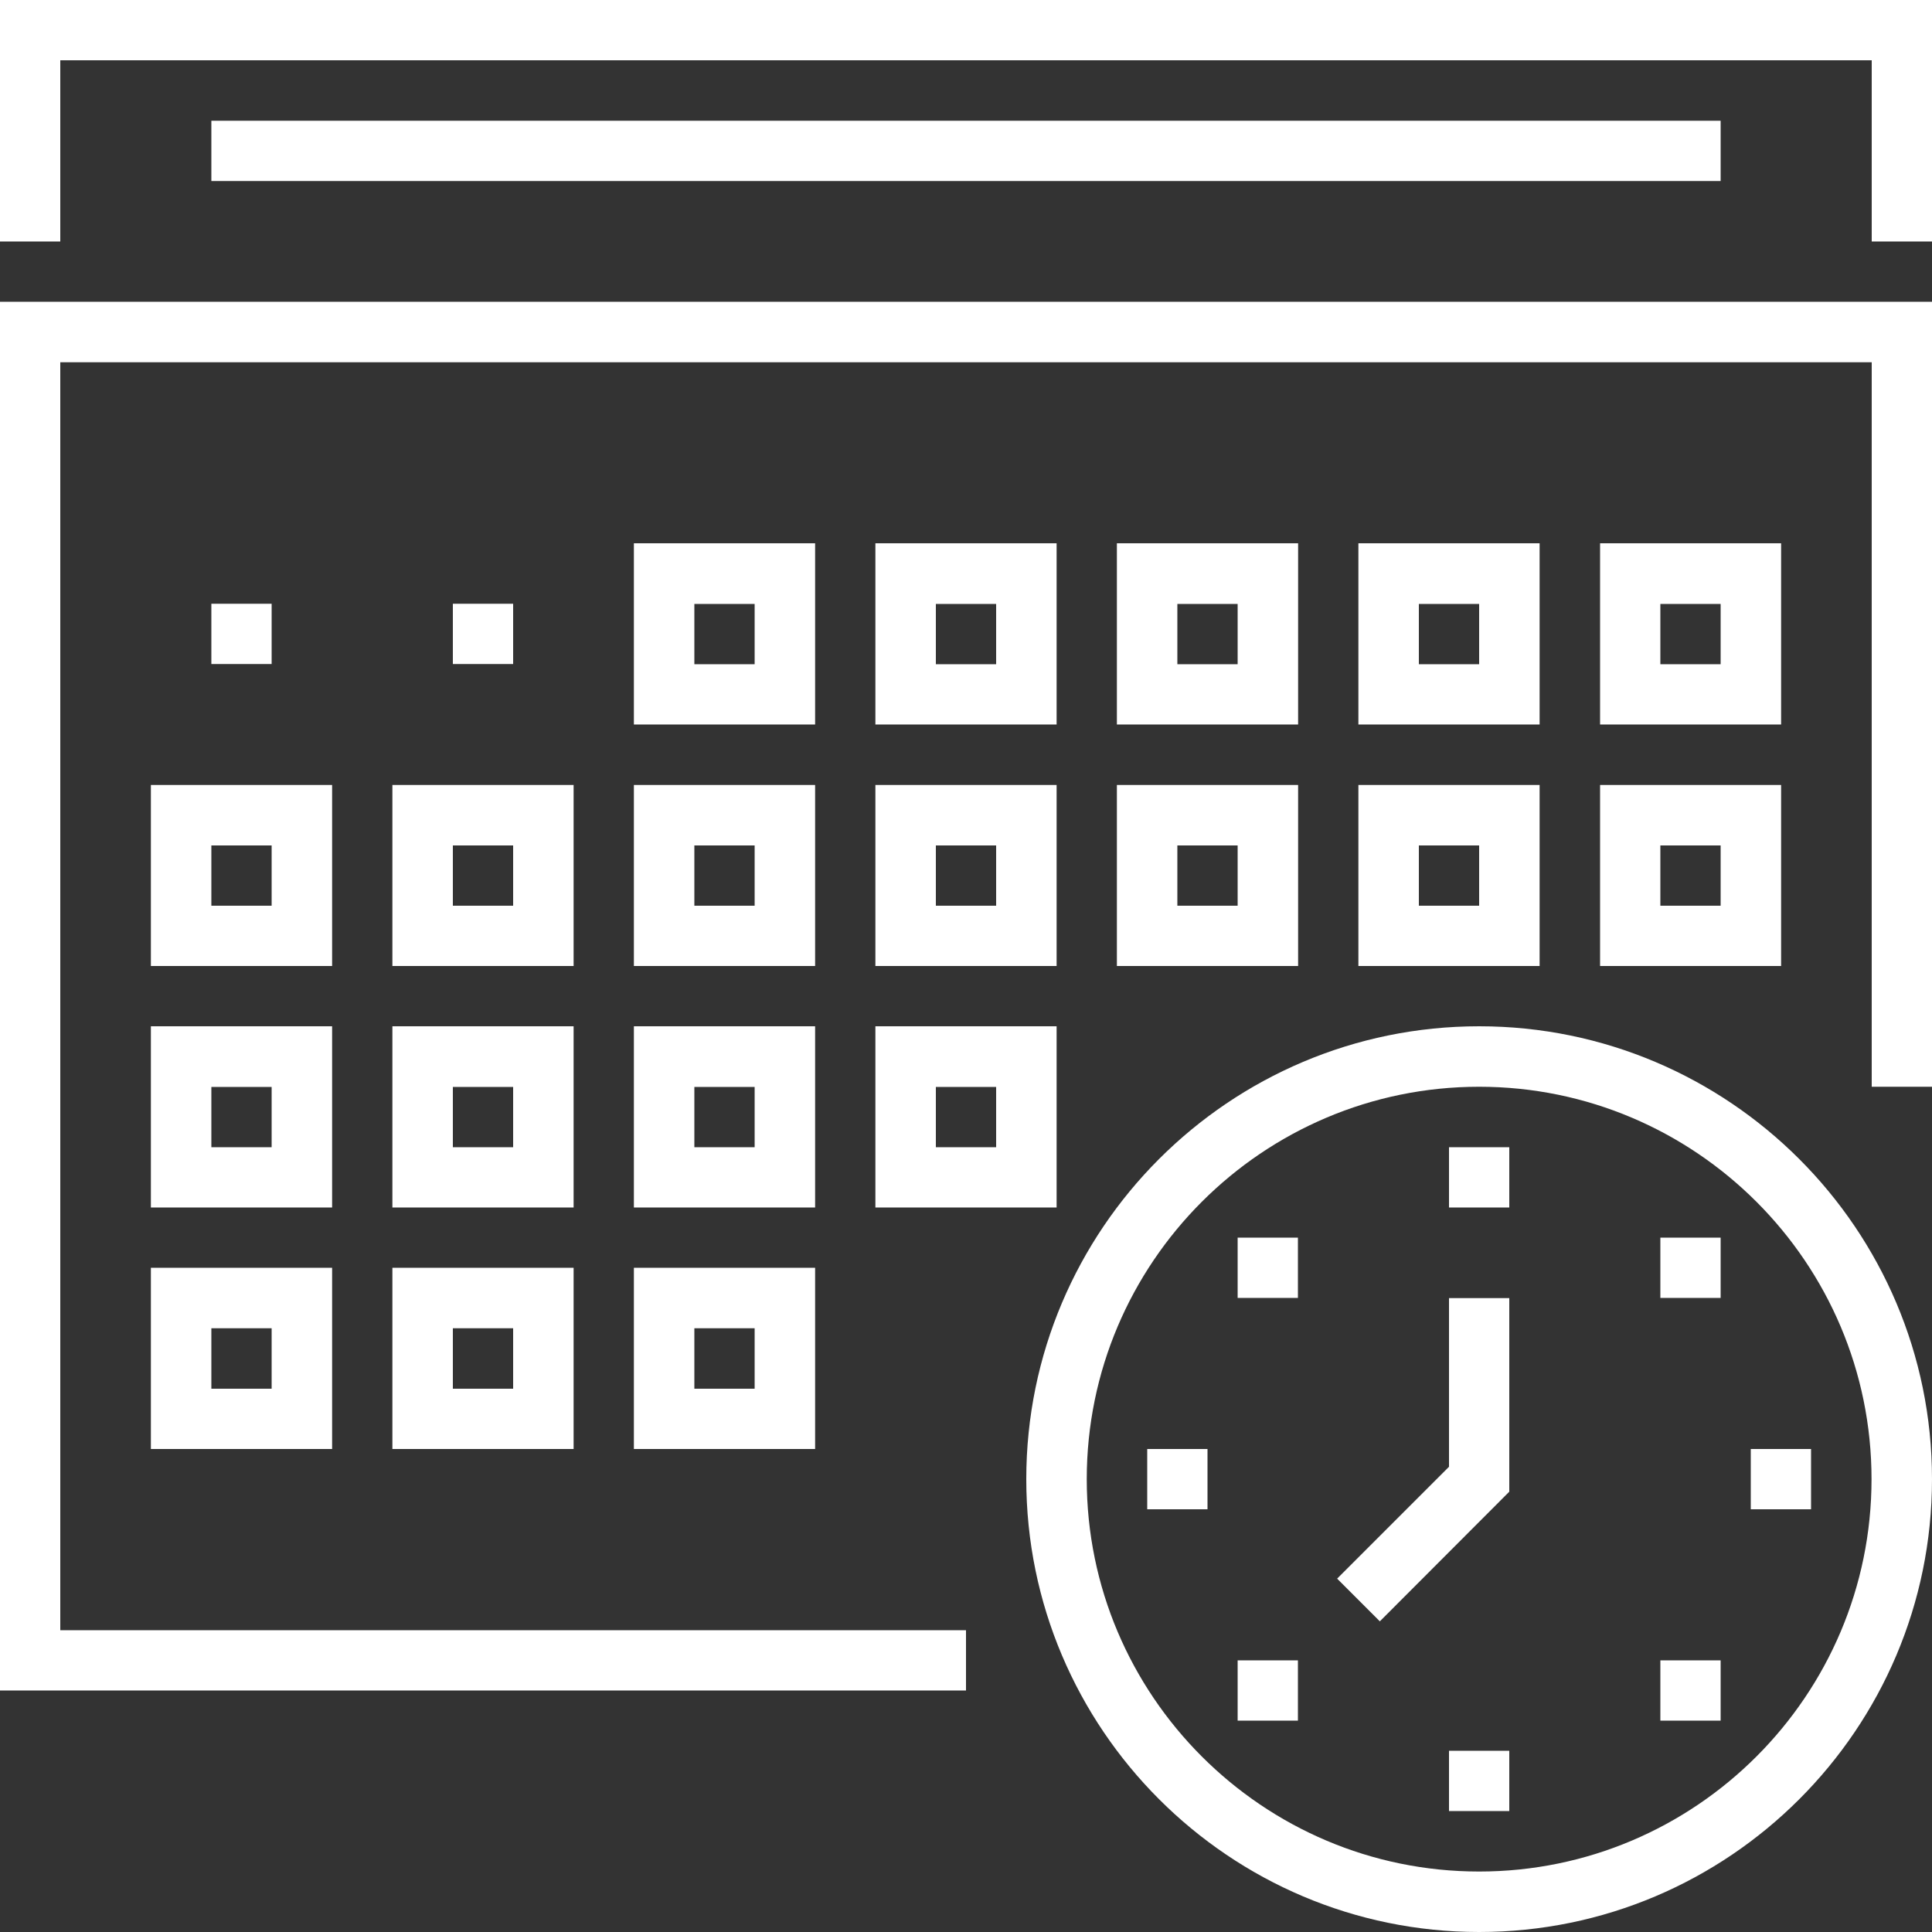
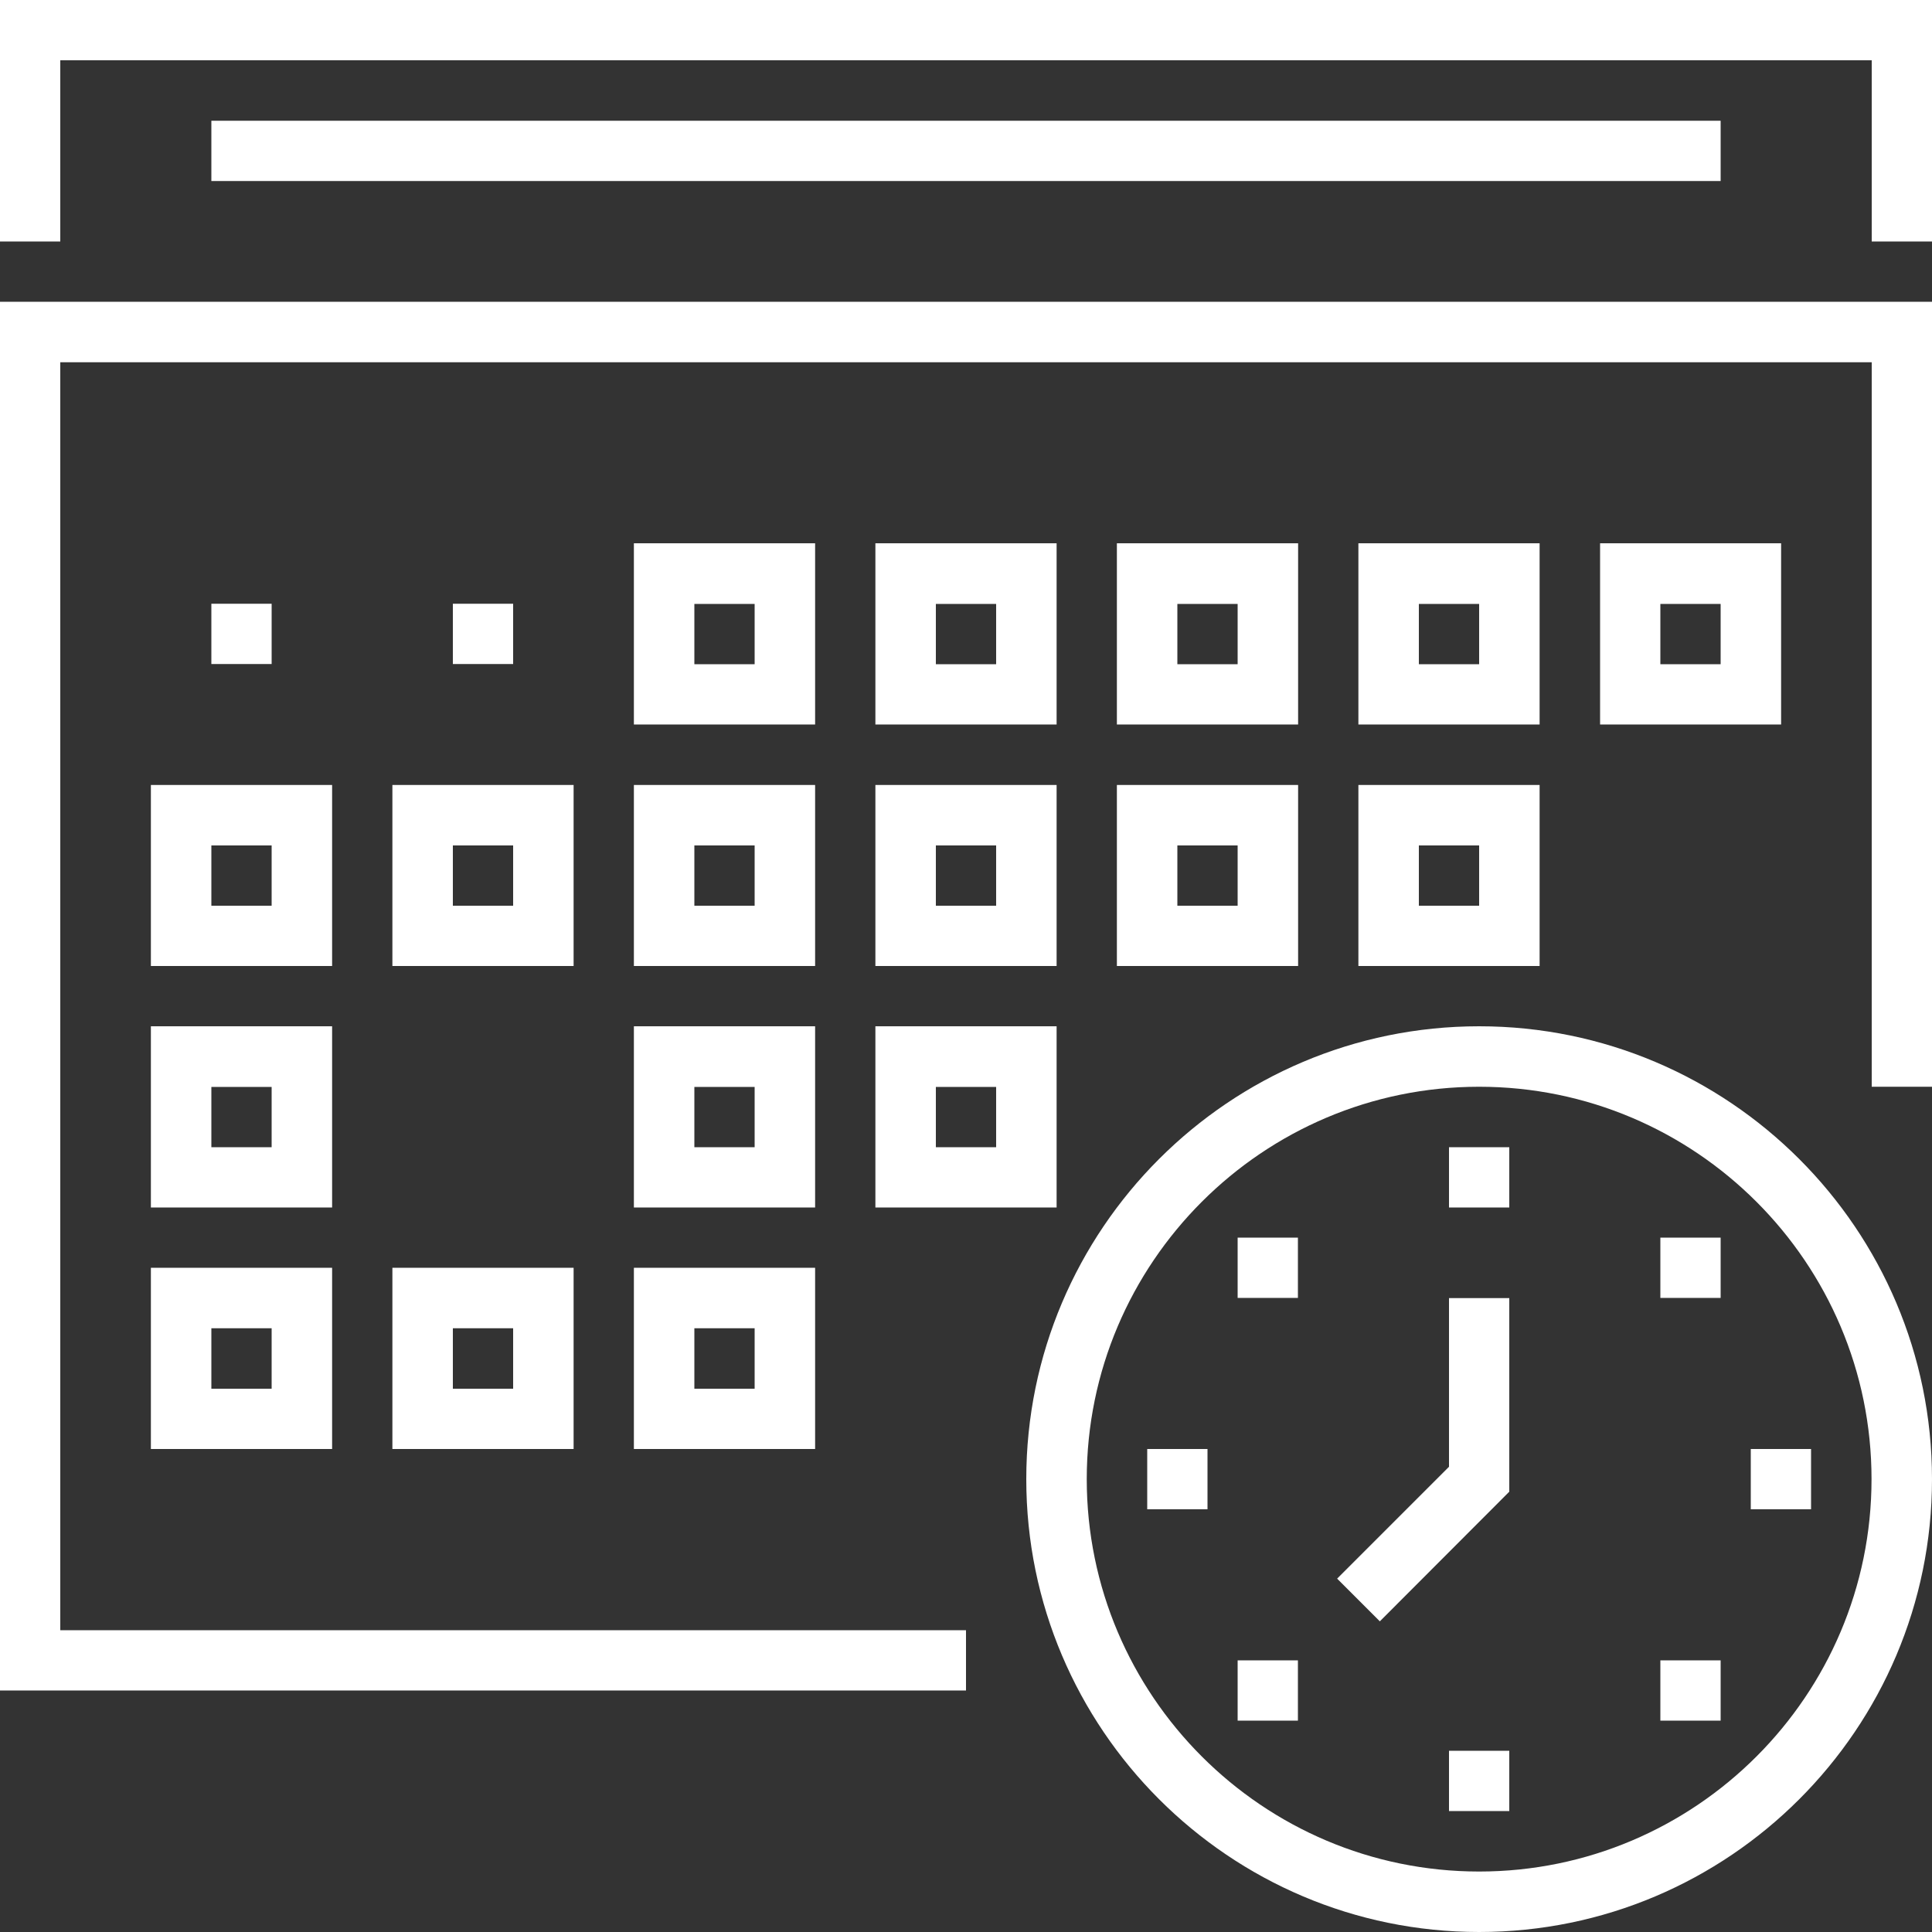
<svg xmlns="http://www.w3.org/2000/svg" id="Layer_1" width="100" height="100" viewBox="0 0 100 100">
  <rect x="0" y="0" width="100" height="100" fill="#333333" stroke="none" />
  <defs>
    <style>.cls-1{fill:#fff;stroke-width:0px;}</style>
  </defs>
  <polygon class="cls-1" points="50 87.5 0 87.5 0 15.62 100 15.62 100 56.25 96.88 56.25 96.88 18.75 3.12 18.75 3.12 84.38 50 84.38 50 87.5" />
  <path class="cls-1" d="M42.19,37.5h-9.38v-9.38h9.38v9.38ZM35.94,34.38h3.12v-3.12h-3.12v3.12Z" />
  <path class="cls-1" d="M54.69,37.5h-9.38v-9.38h9.38v9.38ZM48.44,34.38h3.12v-3.12h-3.12v3.12Z" />
  <path class="cls-1" d="M67.19,37.5h-9.38v-9.38h9.38v9.38ZM60.94,34.38h3.12v-3.12h-3.12v3.12Z" />
  <path class="cls-1" d="M79.69,37.5h-9.38v-9.38h9.38v9.38ZM73.44,34.38h3.12v-3.12h-3.12v3.12Z" />
  <path class="cls-1" d="M92.19,37.5h-9.37v-9.38h9.37v9.38ZM85.94,34.38h3.12v-3.12h-3.12v3.12Z" />
  <path class="cls-1" d="M42.19,50h-9.38v-9.37h9.38v9.37ZM35.94,46.88h3.12v-3.12h-3.12v3.12Z" />
  <path class="cls-1" d="M29.69,50h-9.38v-9.37h9.38v9.37ZM23.44,46.88h3.12v-3.12h-3.12v3.12Z" />
  <path class="cls-1" d="M17.19,50H7.81v-9.37h9.38v9.37ZM10.94,46.88h3.12v-3.12h-3.12v3.12Z" />
  <path class="cls-1" d="M54.69,50h-9.38v-9.37h9.38v9.37ZM48.44,46.88h3.12v-3.12h-3.12v3.12Z" />
  <path class="cls-1" d="M67.19,50h-9.38v-9.37h9.38v9.37ZM60.94,46.88h3.12v-3.12h-3.12v3.12Z" />
  <path class="cls-1" d="M79.69,50h-9.38v-9.37h9.38v9.37ZM73.44,46.88h3.12v-3.12h-3.12v3.12Z" />
-   <path class="cls-1" d="M92.19,50h-9.37v-9.37h9.37v9.37ZM85.94,46.88h3.12v-3.12h-3.12v3.12Z" />
  <path class="cls-1" d="M42.19,62.5h-9.38v-9.38h9.38v9.38ZM35.94,59.38h3.12v-3.12h-3.12v3.12Z" />
-   <path class="cls-1" d="M29.69,62.5h-9.38v-9.38h9.38v9.38ZM23.44,59.38h3.12v-3.12h-3.12v3.12Z" />
  <path class="cls-1" d="M17.19,62.5H7.81v-9.38h9.38v9.38ZM10.94,59.38h3.12v-3.12h-3.12v3.12Z" />
  <path class="cls-1" d="M54.69,62.5h-9.38v-9.38h9.38v9.38ZM48.44,59.38h3.12v-3.12h-3.12v3.12Z" />
  <path class="cls-1" d="M42.19,75h-9.38v-9.38h9.38v9.38ZM35.94,71.88h3.12v-3.13h-3.12v3.13Z" />
  <path class="cls-1" d="M29.69,75h-9.38v-9.38h9.38v9.38ZM23.44,71.88h3.12v-3.13h-3.12v3.13Z" />
  <path class="cls-1" d="M17.19,75H7.81v-9.38h9.38v9.38ZM10.94,71.88h3.12v-3.13h-3.12v3.13Z" />
  <polygon class="cls-1" points="100 12.5 96.88 12.5 96.88 3.12 3.12 3.12 3.12 12.5 0 12.5 0 0 100 0 100 12.5" />
  <rect class="cls-1" x="10.94" y="6.25" width="78.12" height="3.12" />
  <rect class="cls-1" x="23.44" y="31.25" width="3.12" height="3.12" />
  <rect class="cls-1" x="10.94" y="31.25" width="3.12" height="3.12" />
  <path class="cls-1" d="M76.56,100c-12.92,0-23.44-10.51-23.44-23.44s10.51-23.44,23.44-23.44,23.44,10.51,23.44,23.44-10.51,23.44-23.44,23.44ZM76.56,56.25c-11.2,0-20.31,9.11-20.31,20.31s9.11,20.31,20.31,20.31,20.31-9.11,20.31-20.31-9.11-20.31-20.31-20.31Z" />
  <rect class="cls-1" x="90.62" y="75" width="3.12" height="3.12" />
  <rect class="cls-1" x="75" y="90.62" width="3.12" height="3.12" />
  <rect class="cls-1" x="75" y="59.38" width="3.12" height="3.12" />
  <rect class="cls-1" x="64.06" y="64.06" width="3.12" height="3.12" />
  <rect class="cls-1" x="85.94" y="64.06" width="3.12" height="3.12" />
  <rect class="cls-1" x="64.06" y="85.94" width="3.12" height="3.12" />
  <rect class="cls-1" x="85.94" y="85.94" width="3.12" height="3.12" />
  <rect class="cls-1" x="59.38" y="75" width="3.12" height="3.12" />
  <polygon class="cls-1" points="71.42 83.92 69.21 81.71 75 75.92 75 67.19 78.12 67.19 78.12 77.21 71.42 83.92" />
</svg>